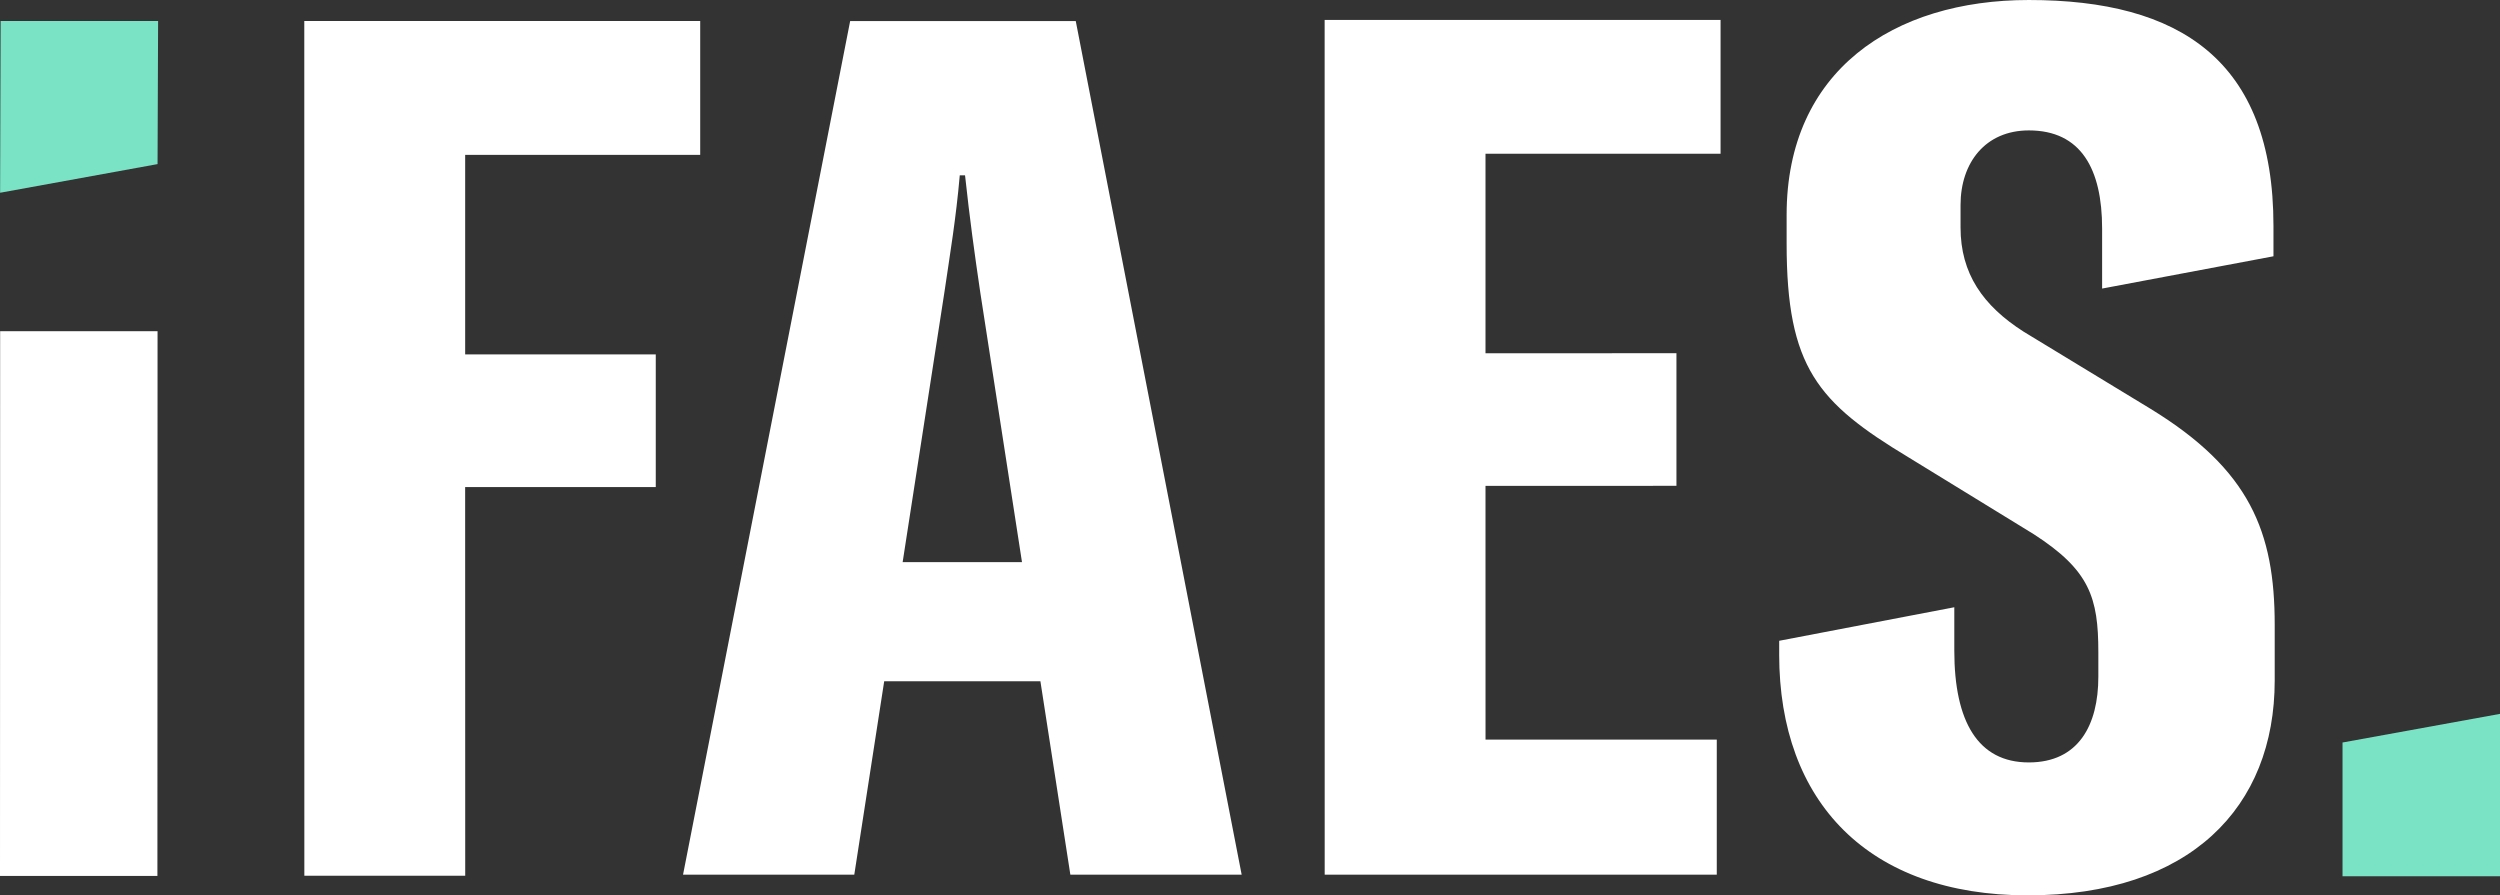
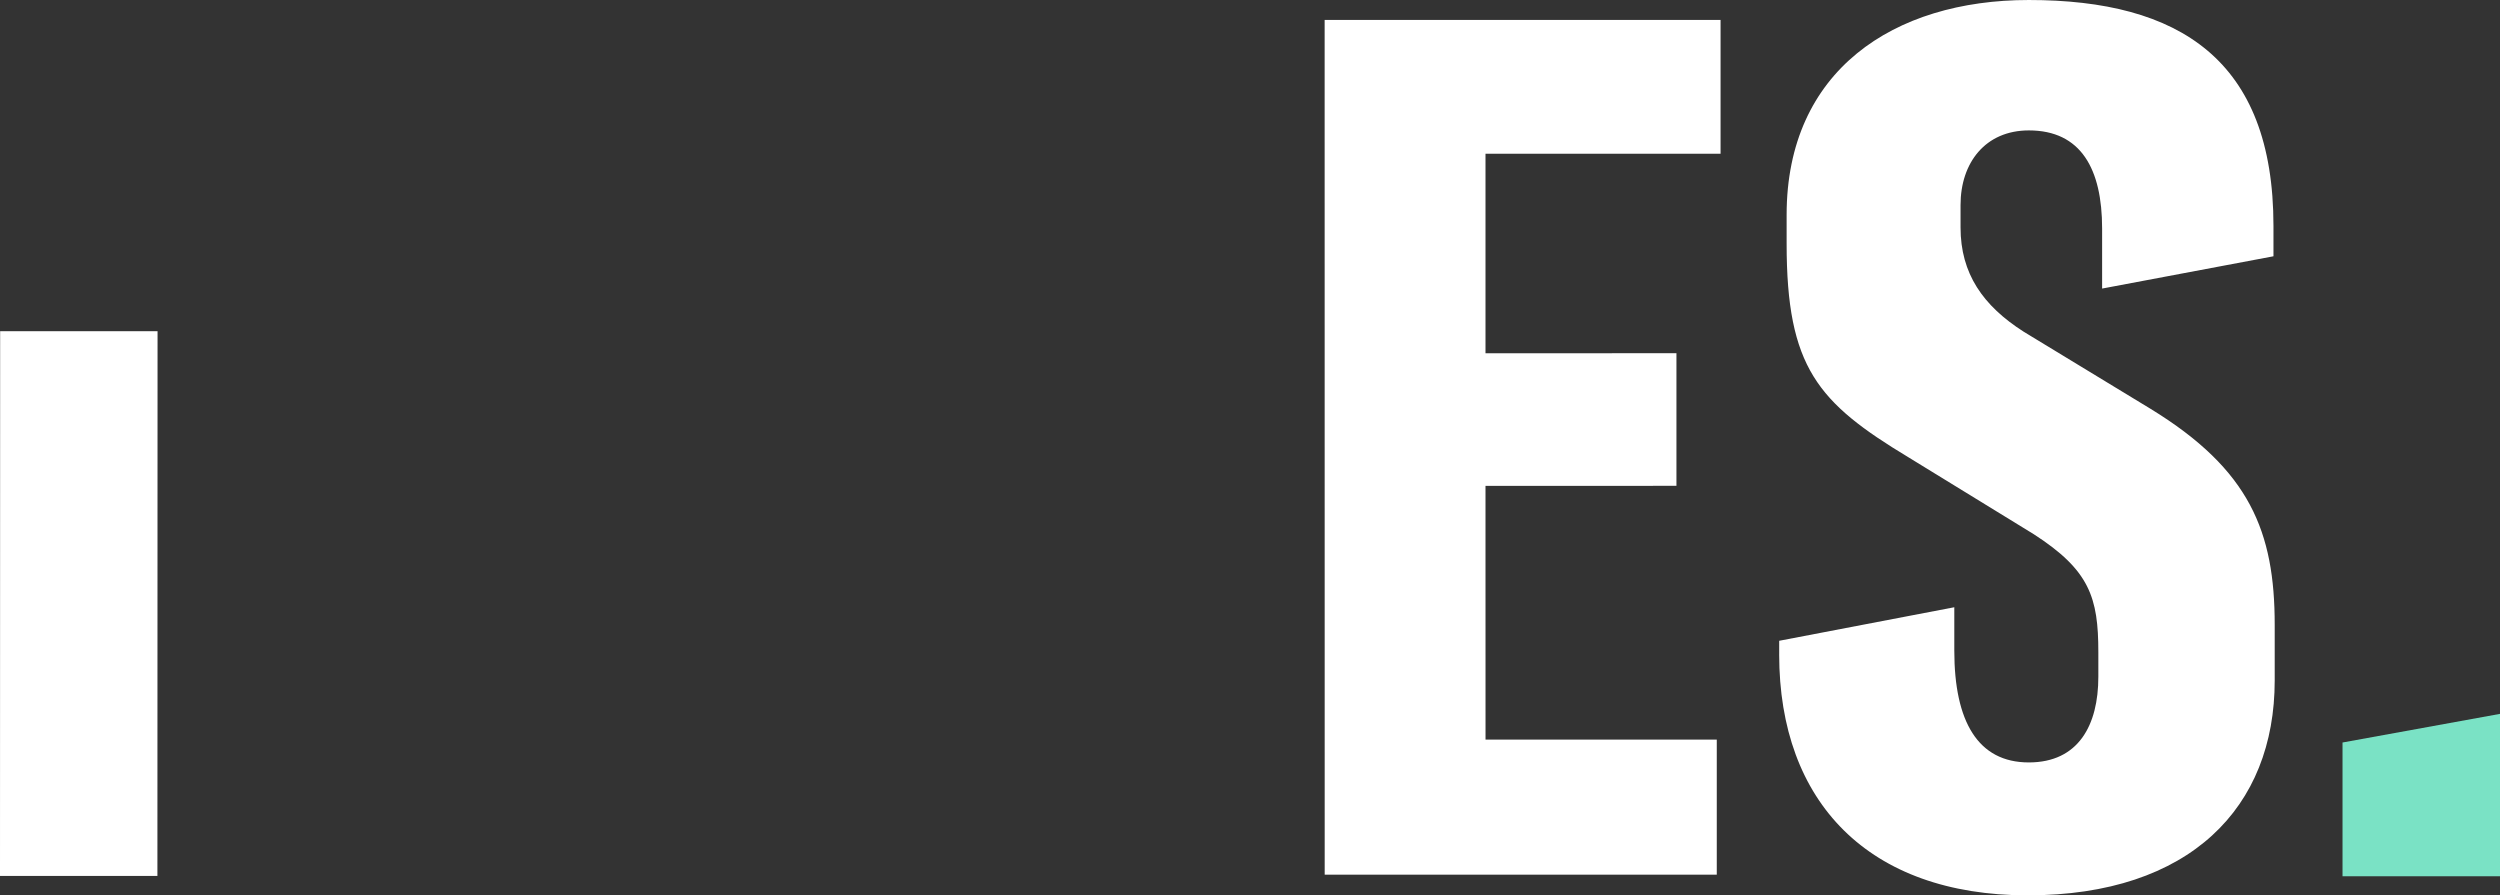
<svg xmlns="http://www.w3.org/2000/svg" width="137" height="49.065" viewBox="84.16 130.58 137 49.065">
  <rect x="84.16" y="130.58" width="137" height="49.065" fill="#333333" stroke="none" />
  <g data-name="logtipo_secundario">
    <path d="m92.794 148.731-.008 29.849H84.16l.008-29.849h8.626Z" fill="#fff" fill-rule="evenodd" data-name="Trazado 151" />
-     <path d="M109.65 150h10.446v7.27H109.65l.004 21.302h-8.816l-.003-46.84h21.696v7.336h-12.88V150Z" fill="#fff" fill-rule="evenodd" data-name="Trazado 152" />
    <path d="M181.66 166.44v-.745l9.596-1.838v2.379c0 3.879 1.292 6.125 4.083 6.125 2.721 0 3.81-2.042 3.81-4.695v-1.346c0-2.995-.476-4.49-3.538-6.465l-6.874-4.219c-4.967-2.995-6.67-4.927-6.67-11.705v-1.577c0-7.895 5.854-11.774 13.272-11.774 8.234 0 13.407 3.266 13.407 12.386v1.658l-9.39 1.769v-3.29c0-3.267-1.158-5.377-4.015-5.377-2.381 0-3.743 1.77-3.743 4.085v1.236c0 2.519 1.224 4.287 3.47 5.717l6.942 4.219c5.444 3.334 6.804 6.737 6.804 11.841v3.047c0 6.942-4.627 11.774-13.542 11.774-8.711-.002-13.613-5.106-13.613-13.205Z" fill="#fff" fill-rule="evenodd" data-name="Trazado 153" />
-     <path d="m84.194 131.73-.028 9.413 8.628-1.57.03-7.842h-8.63Z" fill="#7ae2c5" fill-rule="evenodd" data-name="Trazado 154" />
    <path d="M221.16 178.6v-8.9l-8.63 1.569v7.33h8.63Z" fill="#7ae2c5" fill-rule="evenodd" data-name="Trazado 155" />
-     <path d="M142.815 178.51h9.388l-9.091-46.774h-12.364l-9.157 46.774h9.384l1.639-10.598h8.56l1.641 10.598Zm-9.19-17.127 2.286-14.772c.319-2.175.638-4.057.844-6.424h.289c.256 2.367.515 4.248.836 6.424l2.285 14.772h-6.54Z" fill="#fff" fill-rule="evenodd" data-name="Trazado 156" />
    <path d="M178.447 139.005v-7.334H156.75l.003 46.84h21.486v-7.401h-12.672l-.002-13.903 10.464-.004v-7.267l-10.464.003v-10.934h12.88Z" fill="#fff" fill-rule="evenodd" data-name="Trazado 157" />
  </g>
</svg>